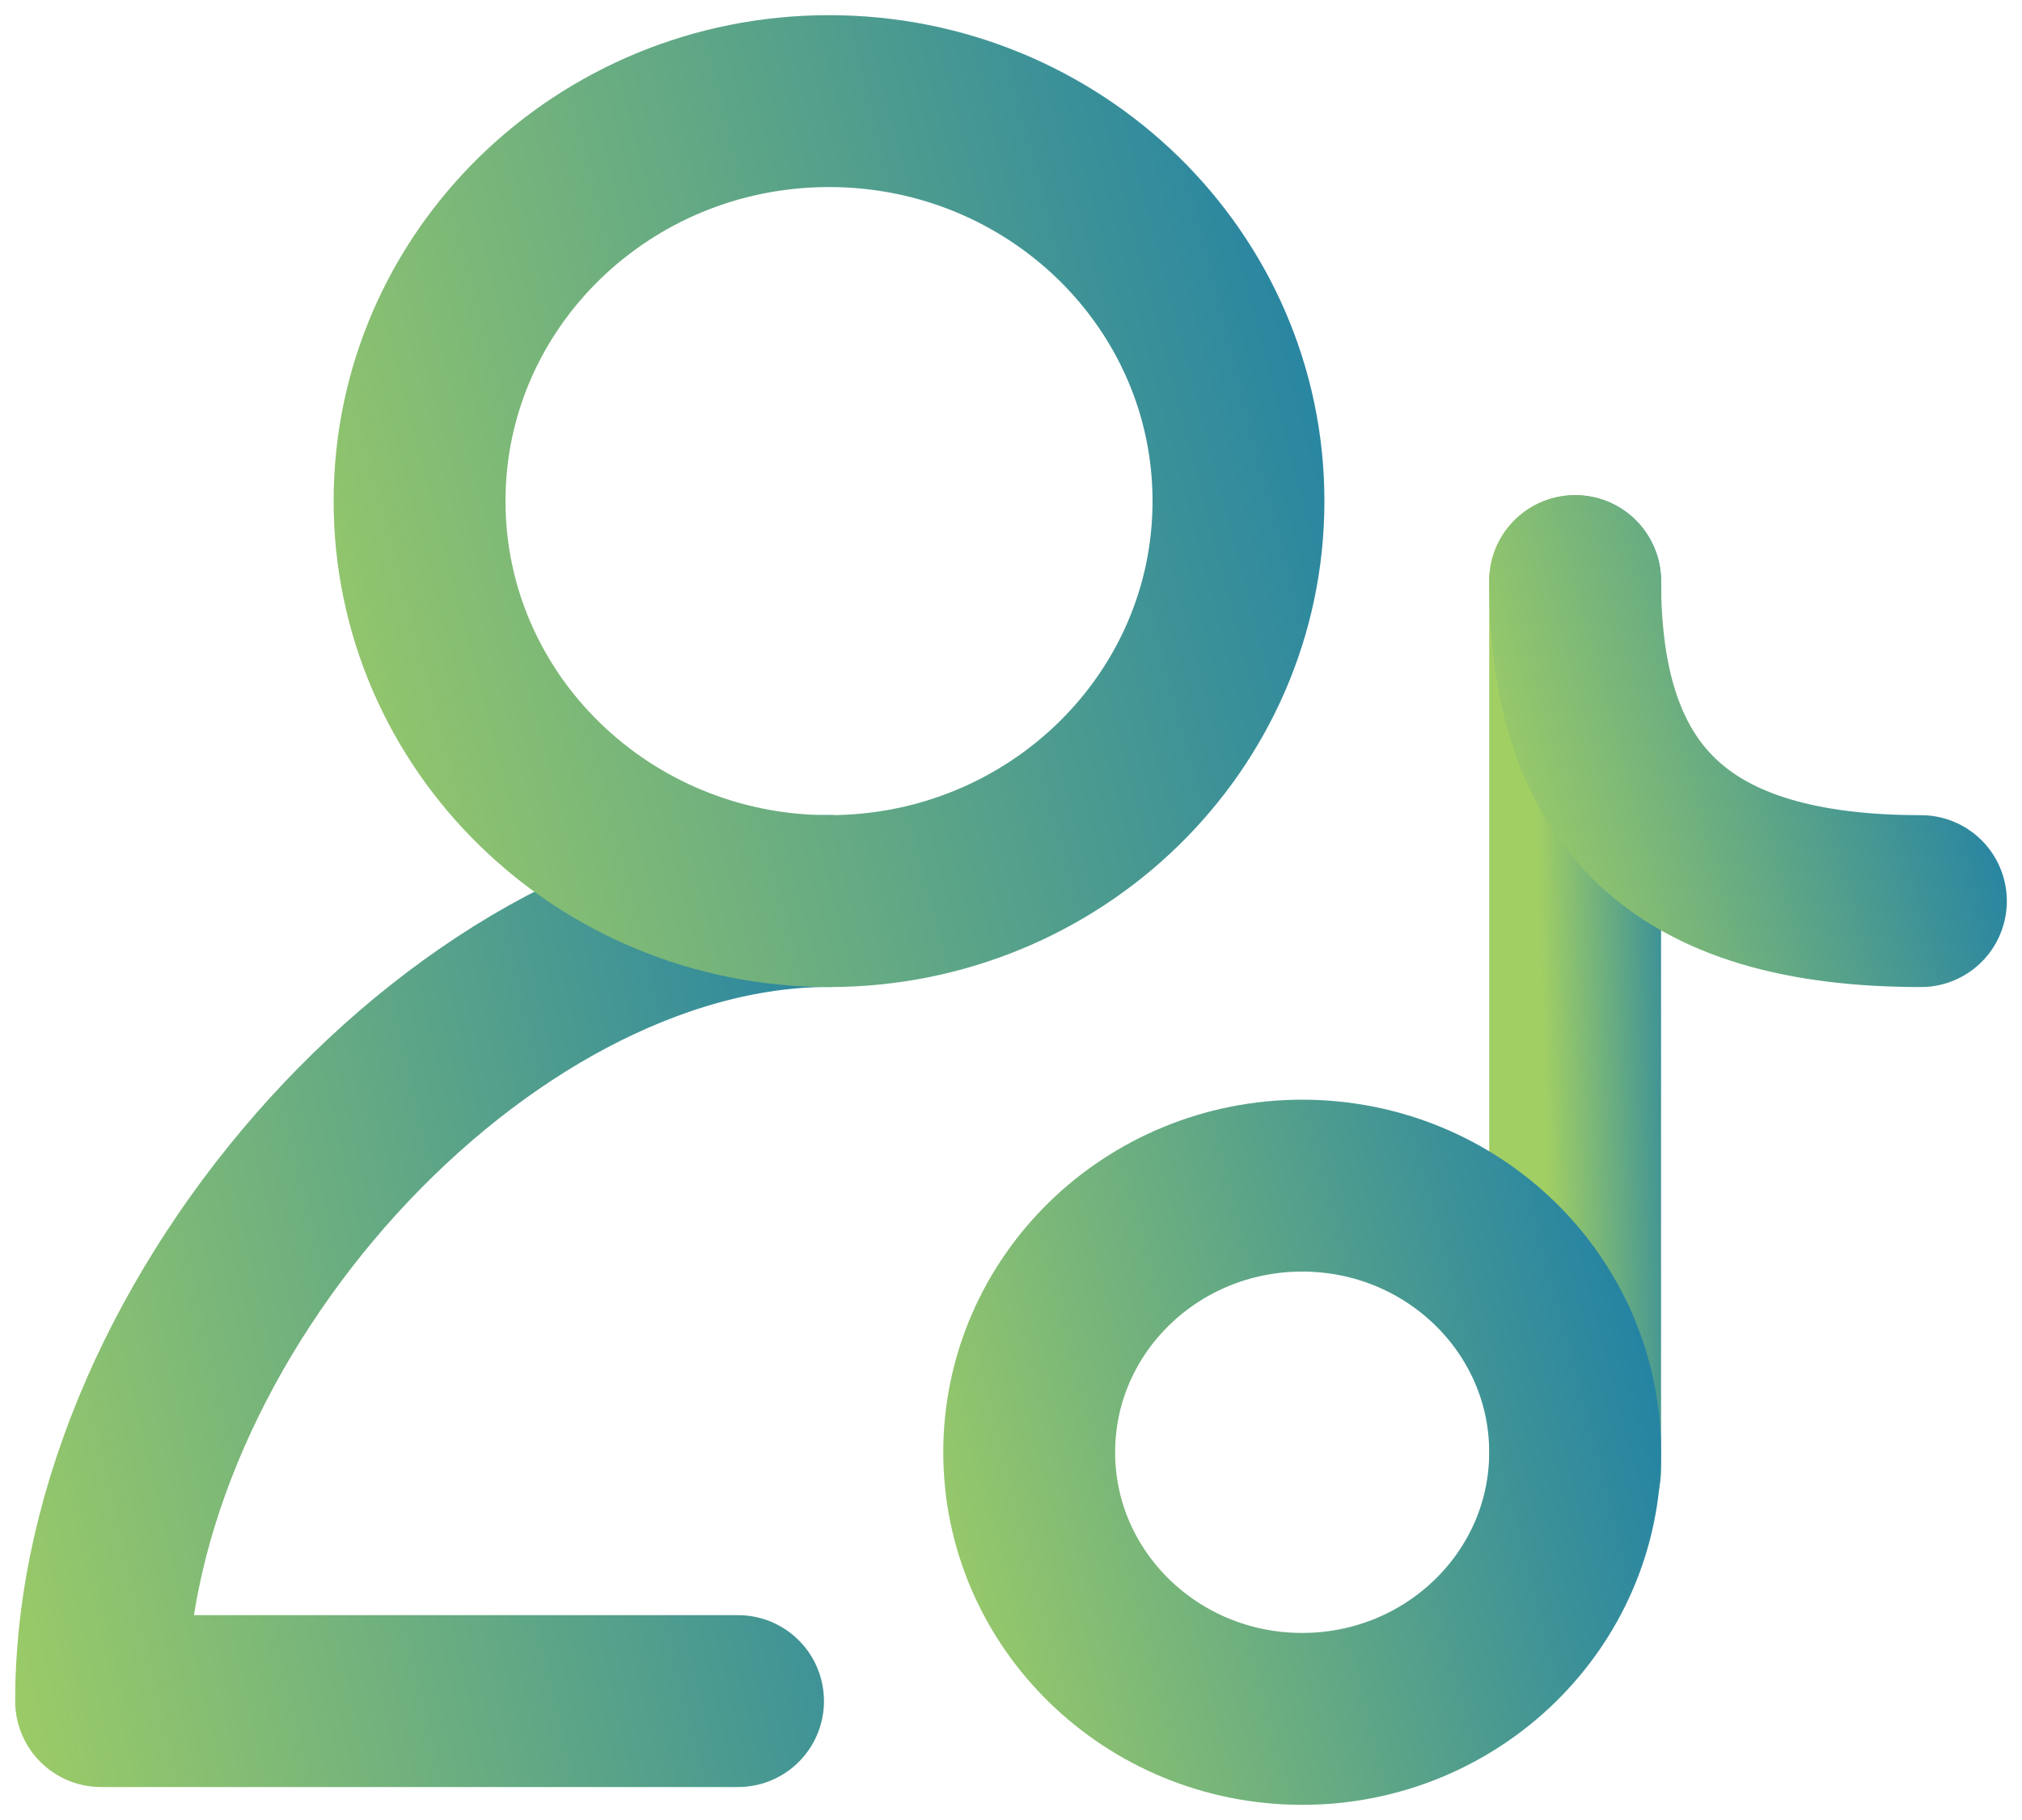
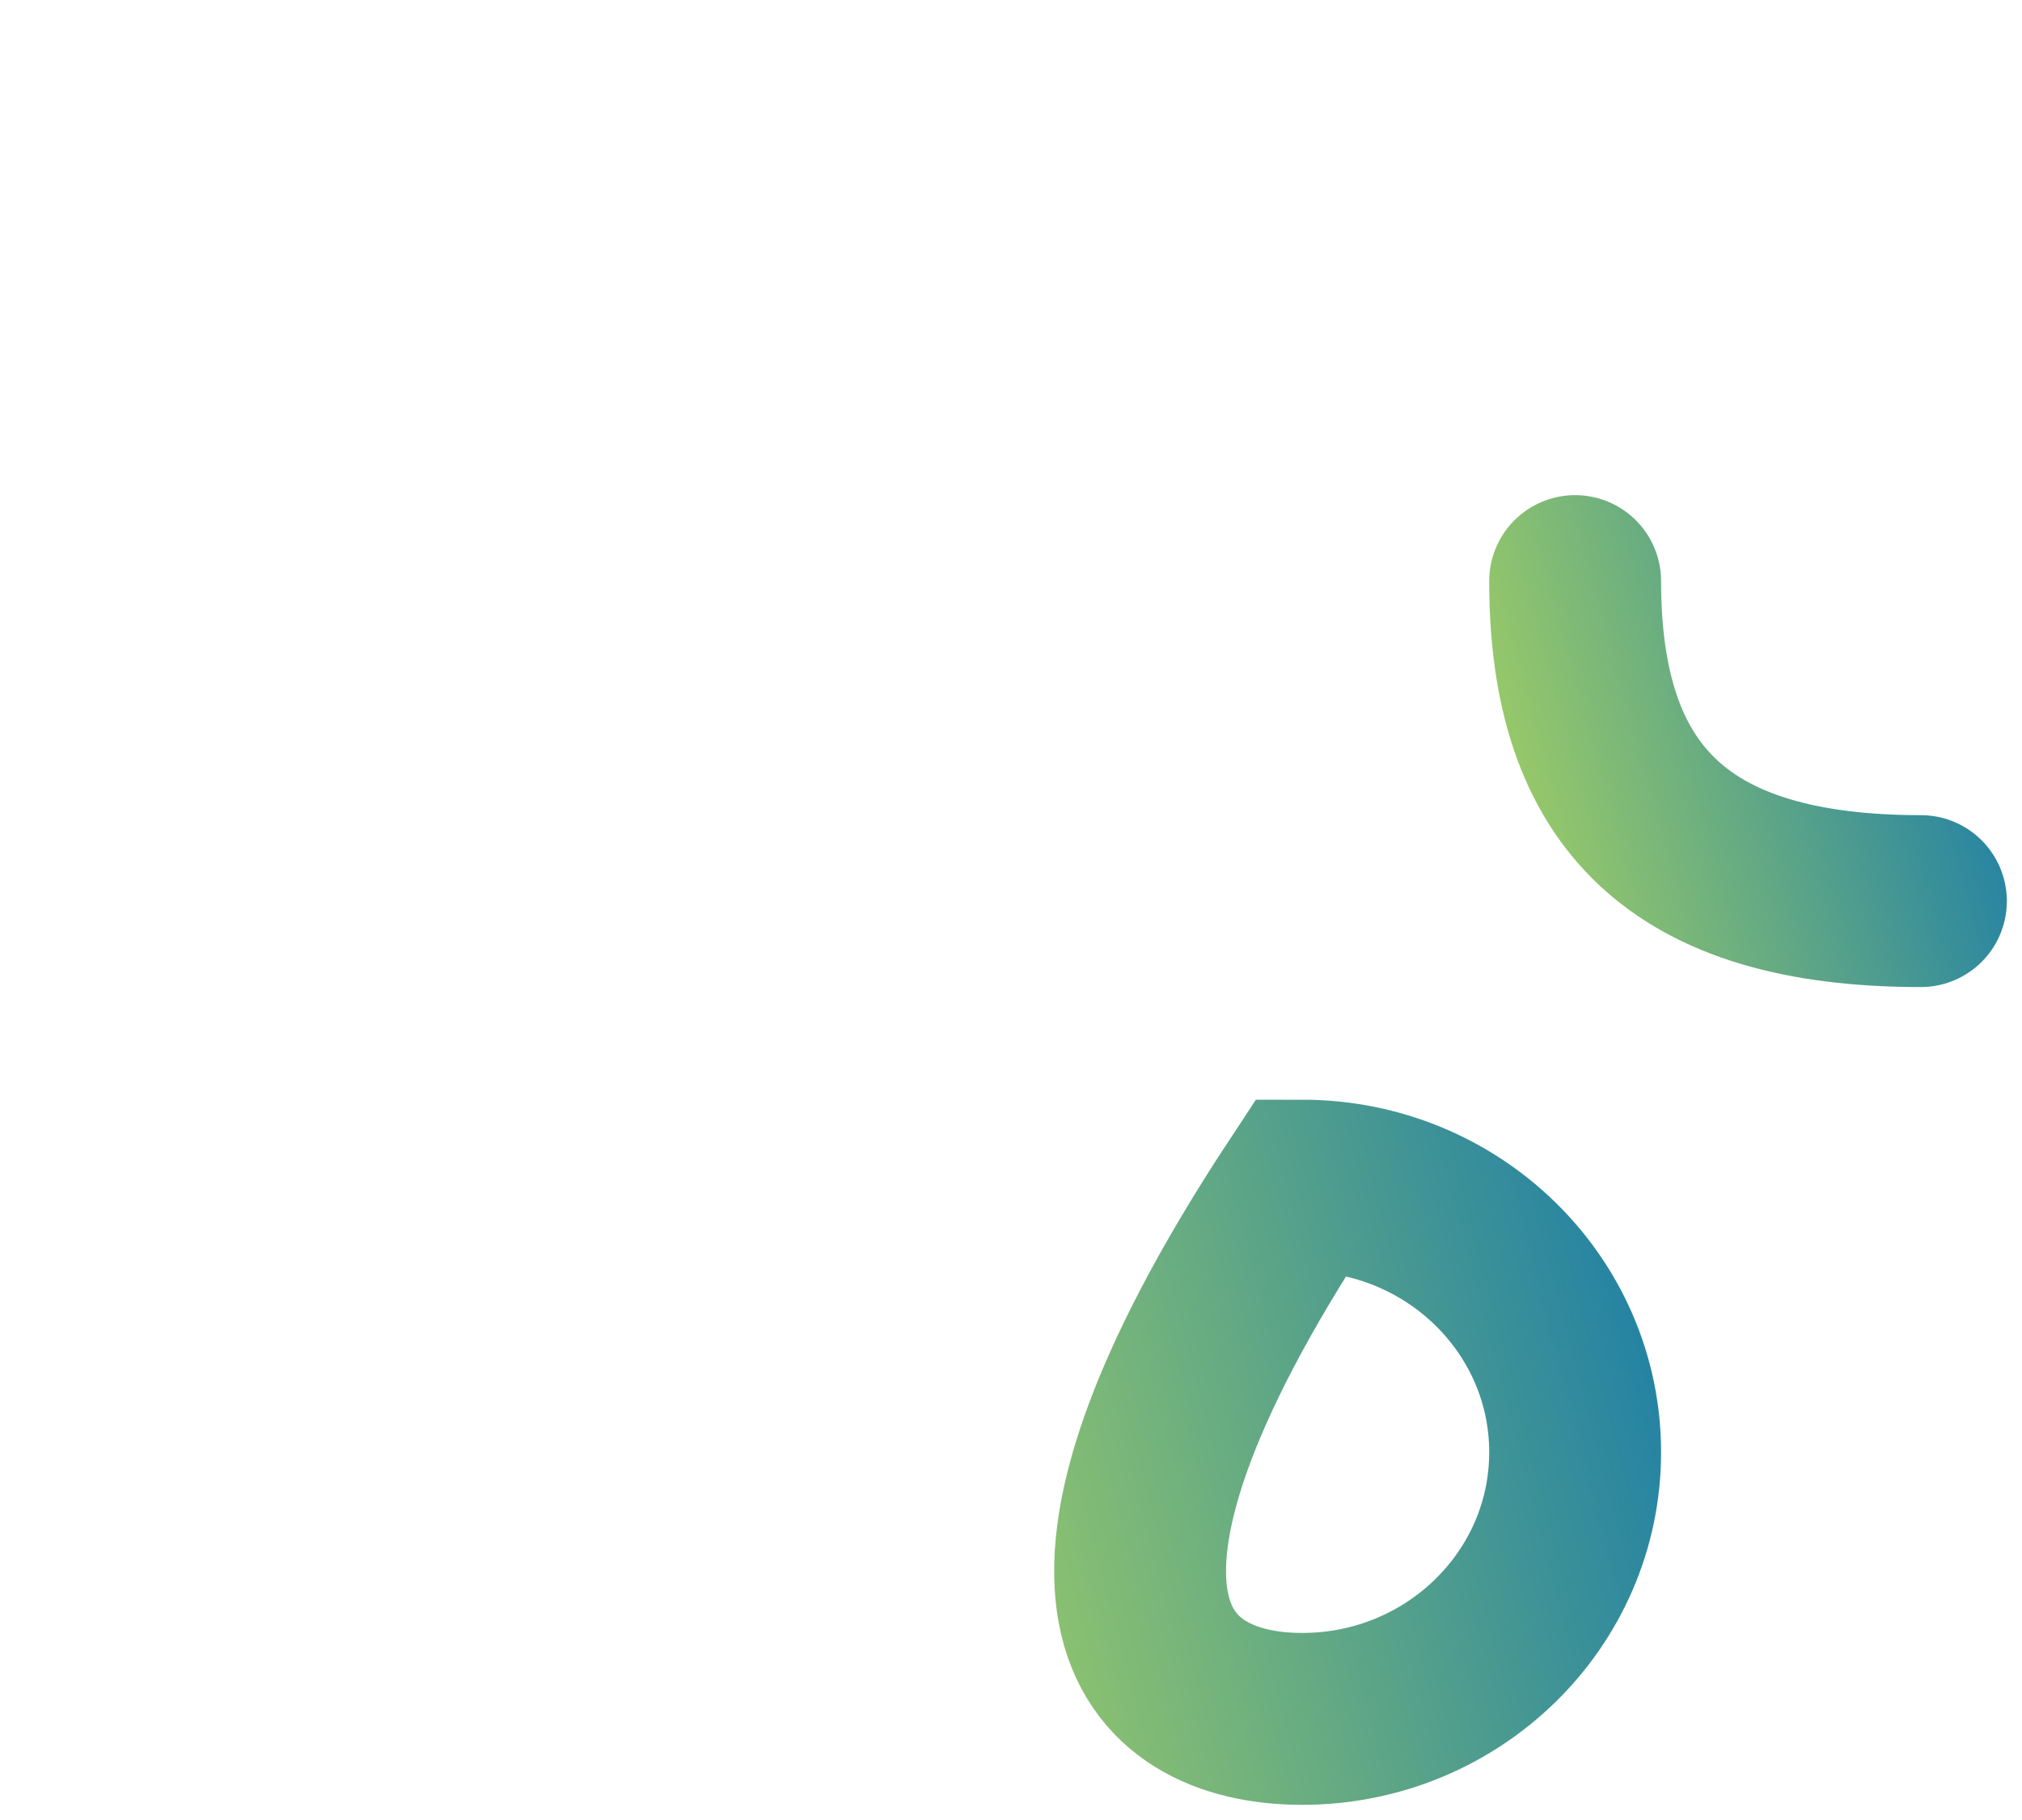
<svg xmlns="http://www.w3.org/2000/svg" width="20" height="18" viewBox="0 0 20 18" fill="none">
-   <path d="M8.2 8.911C4.721 8.911 1 13.001 1 16.824H7.3" stroke="url(#paint0_linear_3970_69993)" stroke-width="1.7" stroke-linecap="round" stroke-linejoin="round" />
-   <path d="M15.58 14.538L15.58 10.143L15.58 5.747" stroke="url(#paint1_linear_3970_69993)" stroke-width="1.7" stroke-linecap="round" />
-   <path d="M12.88 17C14.371 17 15.58 15.819 15.58 14.363C15.58 12.906 14.371 11.726 12.88 11.726C11.389 11.726 10.18 12.906 10.18 14.363C10.18 15.819 11.389 17 12.88 17Z" stroke="url(#paint2_linear_3970_69993)" stroke-width="1.7" />
-   <path d="M8.2 8.912C10.437 8.912 12.25 7.141 12.25 4.956C12.25 2.771 10.437 1 8.2 1C5.964 1 4.15 2.771 4.15 4.956C4.15 7.141 5.964 8.912 8.2 8.912Z" stroke="url(#paint3_linear_3970_69993)" stroke-width="1.7" />
+   <path d="M12.88 17C14.371 17 15.58 15.819 15.58 14.363C15.58 12.906 14.371 11.726 12.88 11.726C10.18 15.819 11.389 17 12.88 17Z" stroke="url(#paint2_linear_3970_69993)" stroke-width="1.7" />
  <path d="M19 8.912C16.614 8.912 15.58 7.883 15.58 5.747" stroke="url(#paint4_linear_3970_69993)" stroke-width="1.7" stroke-linecap="round" />
  <defs>
    <linearGradient id="paint0_linear_3970_69993" x1="-1.186" y1="13.675" x2="10.532" y2="10.961" gradientUnits="userSpaceOnUse">
      <stop stop-color="#A2CF64" />
      <stop offset="1" stop-color="#1479AC" />
    </linearGradient>
    <linearGradient id="paint1_linear_3970_69993" x1="15.277" y1="11.04" x2="16.99" y2="10.99" gradientUnits="userSpaceOnUse">
      <stop stop-color="#A2CF64" />
      <stop offset="1" stop-color="#1479AC" />
    </linearGradient>
    <linearGradient id="paint2_linear_3970_69993" x1="8.54" y1="14.901" x2="17.212" y2="12.642" gradientUnits="userSpaceOnUse">
      <stop stop-color="#A2CF64" />
      <stop offset="1" stop-color="#1479AC" />
    </linearGradient>
    <linearGradient id="paint3_linear_3970_69993" x1="1.691" y1="5.763" x2="14.698" y2="2.374" gradientUnits="userSpaceOnUse">
      <stop stop-color="#A2CF64" />
      <stop offset="1" stop-color="#1479AC" />
    </linearGradient>
    <linearGradient id="paint4_linear_3970_69993" x1="14.542" y1="7.652" x2="19.994" y2="6.153" gradientUnits="userSpaceOnUse">
      <stop stop-color="#A2CF64" />
      <stop offset="1" stop-color="#1479AC" />
    </linearGradient>
  </defs>
</svg>